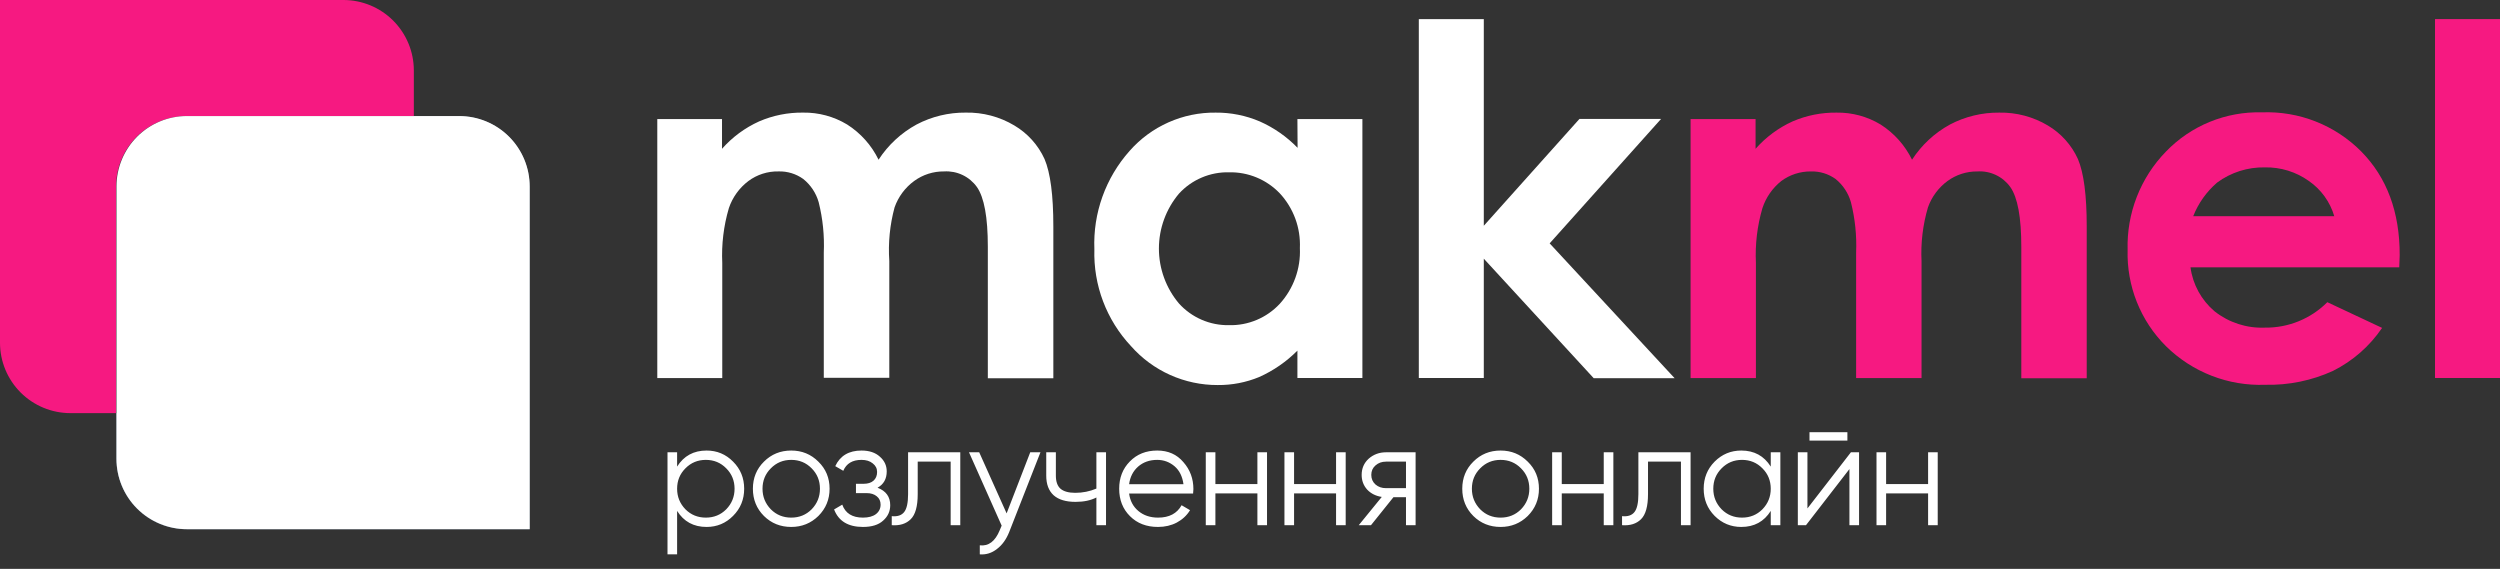
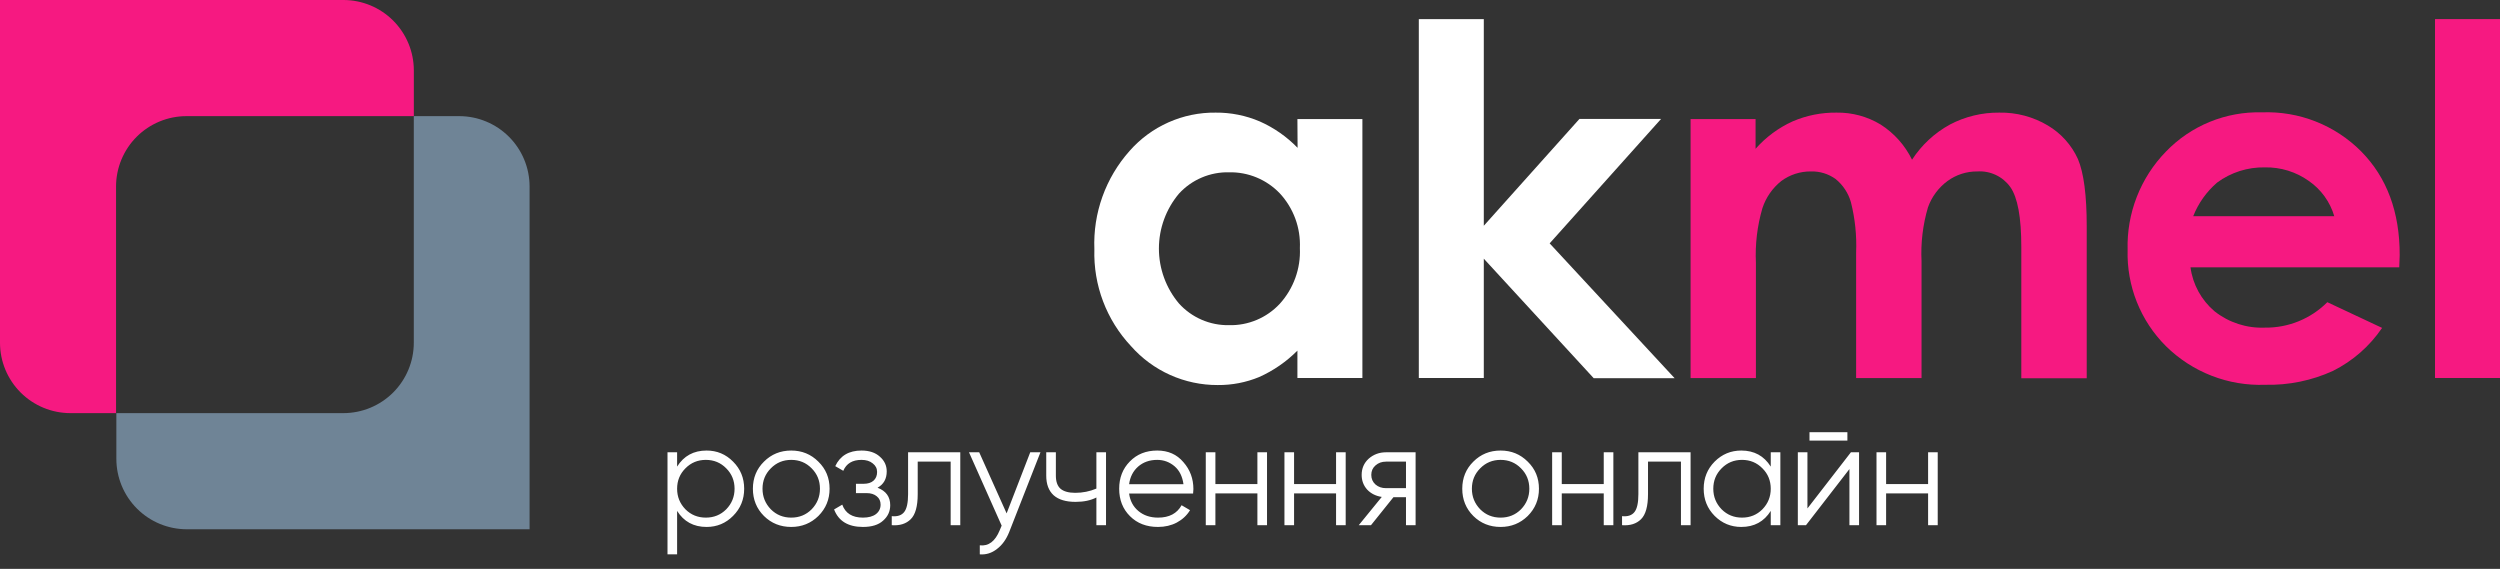
<svg xmlns="http://www.w3.org/2000/svg" width="167" height="38" viewBox="0 0 167 38" fill="none">
  <rect x="0" y="0" width="167" height="38" fill="#333333" stroke="none" />
  <path d="M47.199 30.096C47.893 30.096 48.484 30.343 48.971 30.837C49.465 31.33 49.711 31.934 49.711 32.648C49.711 33.362 49.465 33.966 48.971 34.46C48.484 34.953 47.893 35.2 47.199 35.2C46.335 35.2 45.679 34.843 45.231 34.129V37.031H44.589V30.213H45.231V31.168C45.679 30.454 46.335 30.096 47.199 30.096ZM45.786 34.021C46.157 34.392 46.611 34.577 47.15 34.577C47.689 34.577 48.143 34.392 48.513 34.021C48.883 33.638 49.069 33.181 49.069 32.648C49.069 32.109 48.883 31.655 48.513 31.285C48.143 30.908 47.689 30.72 47.15 30.72C46.611 30.72 46.157 30.908 45.786 31.285C45.416 31.655 45.231 32.109 45.231 32.648C45.231 33.181 45.416 33.638 45.786 34.021ZM54.666 34.469C54.166 34.956 53.562 35.2 52.855 35.2C52.134 35.2 51.527 34.956 51.033 34.469C50.54 33.976 50.293 33.369 50.293 32.648C50.293 31.927 50.54 31.324 51.033 30.837C51.527 30.343 52.134 30.096 52.855 30.096C53.569 30.096 54.173 30.343 54.666 30.837C55.166 31.324 55.416 31.927 55.416 32.648C55.416 33.362 55.166 33.969 54.666 34.469ZM51.491 34.021C51.861 34.392 52.316 34.577 52.855 34.577C53.394 34.577 53.848 34.392 54.218 34.021C54.588 33.638 54.773 33.181 54.773 32.648C54.773 32.109 54.588 31.655 54.218 31.285C53.848 30.908 53.394 30.72 52.855 30.72C52.316 30.72 51.861 30.908 51.491 31.285C51.121 31.655 50.936 32.109 50.936 32.648C50.936 33.181 51.121 33.638 51.491 34.021ZM58.62 32.58C59.184 32.794 59.467 33.184 59.467 33.749C59.467 34.158 59.308 34.502 58.989 34.781C58.684 35.06 58.236 35.2 57.645 35.2C56.659 35.2 56.016 34.81 55.717 34.031L56.263 33.71C56.47 34.288 56.931 34.577 57.645 34.577C58.016 34.577 58.304 34.499 58.512 34.343C58.72 34.181 58.824 33.969 58.824 33.71C58.824 33.476 58.74 33.291 58.571 33.155C58.402 33.012 58.175 32.94 57.889 32.94H57.178V32.317H57.694C57.973 32.317 58.191 32.249 58.347 32.112C58.509 31.97 58.59 31.775 58.59 31.528C58.59 31.294 58.493 31.103 58.298 30.954C58.11 30.798 57.86 30.72 57.548 30.72C56.944 30.72 56.538 30.963 56.331 31.45L55.795 31.139C56.12 30.444 56.704 30.096 57.548 30.096C58.068 30.096 58.477 30.233 58.775 30.506C59.08 30.772 59.233 31.1 59.233 31.489C59.233 31.989 59.029 32.353 58.62 32.58ZM60.66 30.213H64.147V35.083H63.504V30.837H61.303V33.008C61.303 33.82 61.147 34.379 60.836 34.684C60.53 34.989 60.108 35.122 59.569 35.083V34.479C59.946 34.518 60.222 34.427 60.397 34.206C60.573 33.986 60.66 33.586 60.66 33.008V30.213ZM67.242 34.294L68.82 30.213H69.502L67.418 35.531C67.223 36.025 66.95 36.404 66.599 36.67C66.255 36.943 65.872 37.063 65.45 37.031V36.427C66.034 36.498 66.479 36.161 66.784 35.414L66.911 35.112L64.729 30.213H65.411L67.242 34.294ZM73.239 32.638V30.213H73.882V35.083H73.239V33.233C72.863 33.427 72.398 33.525 71.847 33.525C71.204 33.525 70.717 33.379 70.386 33.087C70.055 32.788 69.889 32.349 69.889 31.772V30.213H70.532V31.772C70.532 32.174 70.636 32.466 70.843 32.648C71.058 32.83 71.386 32.921 71.827 32.921C72.32 32.921 72.791 32.827 73.239 32.638ZM77.303 30.096C78.03 30.096 78.612 30.353 79.046 30.866C79.495 31.372 79.719 31.973 79.719 32.668C79.719 32.7 79.712 32.801 79.699 32.97H75.424C75.489 33.456 75.696 33.846 76.047 34.138C76.397 34.431 76.836 34.577 77.362 34.577C78.102 34.577 78.624 34.301 78.93 33.749L79.495 34.08C79.28 34.431 78.985 34.706 78.608 34.908C78.238 35.102 77.819 35.2 77.352 35.2C76.586 35.2 75.962 34.96 75.482 34.479C75.001 33.999 74.761 33.388 74.761 32.648C74.761 31.915 74.998 31.307 75.472 30.827C75.946 30.34 76.556 30.096 77.303 30.096ZM77.303 30.72C76.797 30.72 76.371 30.869 76.027 31.168C75.69 31.466 75.489 31.859 75.424 32.346H79.056C78.985 31.827 78.787 31.427 78.462 31.148C78.125 30.863 77.738 30.72 77.303 30.72ZM83.994 32.337V30.213H84.637V35.083H83.994V32.96H81.189V35.083H80.546V30.213H81.189V32.337H83.994ZM89.249 32.337V30.213H89.892V35.083H89.249V32.96H86.444V35.083H85.801V30.213H86.444V32.337H89.249ZM92.585 30.213H94.562V35.083H93.92V33.213H93.082L91.582 35.083H90.764L92.303 33.194C91.907 33.135 91.582 32.973 91.329 32.707C91.082 32.434 90.959 32.106 90.959 31.723C90.959 31.288 91.115 30.928 91.426 30.642C91.751 30.356 92.137 30.213 92.585 30.213ZM92.585 32.609H93.92V30.837H92.585C92.306 30.837 92.072 30.921 91.884 31.09C91.696 31.252 91.602 31.463 91.602 31.723C91.602 31.983 91.696 32.197 91.884 32.366C92.072 32.528 92.306 32.609 92.585 32.609ZM102.052 34.469C101.552 34.956 100.948 35.2 100.24 35.2C99.52 35.2 98.913 34.956 98.419 34.469C97.926 33.976 97.679 33.369 97.679 32.648C97.679 31.927 97.926 31.324 98.419 30.837C98.913 30.343 99.52 30.096 100.24 30.096C100.955 30.096 101.558 30.343 102.052 30.837C102.552 31.324 102.802 31.927 102.802 32.648C102.802 33.362 102.552 33.969 102.052 34.469ZM98.877 34.021C99.247 34.392 99.701 34.577 100.24 34.577C100.779 34.577 101.234 34.392 101.604 34.021C101.974 33.638 102.159 33.181 102.159 32.648C102.159 32.109 101.974 31.655 101.604 31.285C101.234 30.908 100.779 30.72 100.24 30.72C99.701 30.72 99.247 30.908 98.877 31.285C98.507 31.655 98.322 32.109 98.322 32.648C98.322 33.181 98.507 33.638 98.877 34.021ZM107.13 32.337V30.213H107.773V35.083H107.13V32.96H104.326V35.083H103.683V30.213H104.326V32.337H107.13ZM109.444 30.213H112.931V35.083H112.288V30.837H110.087V33.008C110.087 33.82 109.931 34.379 109.62 34.684C109.314 34.989 108.892 35.122 108.353 35.083V34.479C108.73 34.518 109.006 34.427 109.181 34.206C109.357 33.986 109.444 33.586 109.444 33.008V30.213ZM118.286 31.168V30.213H118.928V35.083H118.286V34.129C117.838 34.843 117.182 35.2 116.318 35.2C115.624 35.2 115.029 34.953 114.536 34.46C114.049 33.966 113.806 33.362 113.806 32.648C113.806 31.934 114.049 31.33 114.536 30.837C115.029 30.343 115.624 30.096 116.318 30.096C117.182 30.096 117.838 30.454 118.286 31.168ZM115.003 34.021C115.374 34.392 115.828 34.577 116.367 34.577C116.906 34.577 117.36 34.392 117.73 34.021C118.101 33.638 118.286 33.181 118.286 32.648C118.286 32.109 118.101 31.655 117.73 31.285C117.36 30.908 116.906 30.72 116.367 30.72C115.828 30.72 115.374 30.908 115.003 31.285C114.633 31.655 114.448 32.109 114.448 32.648C114.448 33.181 114.633 33.638 115.003 34.021ZM123.406 29.434H120.874V28.869H123.406V29.434ZM120.737 33.963L123.64 30.213H124.185V35.083H123.542V31.333L120.64 35.083H120.095V30.213H120.737V33.963ZM128.797 32.337V30.213H129.44V35.083H128.797V32.96H125.992V35.083H125.35V30.213H125.992V32.337H128.797Z" fill="white" />
  <path d="M0 0.265V22.892C0 24.14 0.496 25.337 1.378 26.219C2.261 27.101 3.457 27.597 4.705 27.597H7.752V12.463C7.752 11.216 8.248 10.019 9.13 9.136C10.013 8.254 11.21 7.758 12.457 7.758H27.644V4.705C27.644 3.457 27.148 2.261 26.266 1.378C25.384 0.496 24.187 0 22.939 0H0V0.265Z" fill="#F61981" />
  <path d="M27.642 22.892C27.642 24.14 27.146 25.336 26.264 26.219C25.381 27.101 24.184 27.597 22.936 27.597H7.773V30.65C7.773 31.898 8.269 33.094 9.152 33.977C10.034 34.859 11.231 35.355 12.479 35.355H35.376V12.463C35.376 11.215 34.881 10.018 33.998 9.136C33.116 8.254 31.919 7.758 30.671 7.758H27.642V22.892Z" fill="#6F8496" />
-   <path d="M30.673 7.752H12.486C11.239 7.752 10.042 8.248 9.159 9.13C8.277 10.013 7.781 11.21 7.781 12.457V30.644C7.781 31.892 8.277 33.089 9.159 33.971C10.042 34.853 11.239 35.349 12.486 35.349H35.384V12.463C35.385 11.844 35.264 11.232 35.027 10.659C34.791 10.088 34.444 9.568 34.006 9.13C33.568 8.693 33.049 8.346 32.477 8.109C31.905 7.873 31.292 7.751 30.673 7.752Z" fill="white" />
  <path d="M160.27 17.857H146.324C146.478 19.003 147.053 20.051 147.936 20.798C148.888 21.548 150.077 21.934 151.288 21.886C152.063 21.897 152.832 21.752 153.549 21.46C154.267 21.168 154.918 20.735 155.465 20.186L159.123 21.903C158.295 23.125 157.167 24.113 155.847 24.774C154.427 25.424 152.879 25.741 151.318 25.703C150.096 25.749 148.877 25.544 147.737 25.101C146.597 24.658 145.56 23.986 144.689 23.127C143.845 22.287 143.183 21.284 142.742 20.178C142.301 19.072 142.091 17.888 142.125 16.698C142.089 15.486 142.298 14.279 142.738 13.149C143.179 12.02 143.842 10.99 144.689 10.122C145.516 9.265 146.511 8.59 147.613 8.14C148.715 7.689 149.899 7.473 151.089 7.505C152.317 7.457 153.543 7.664 154.687 8.115C155.831 8.566 156.869 9.249 157.735 10.122C159.448 11.863 160.303 14.167 160.299 17.033L160.27 17.857ZM155.929 14.44C155.648 13.484 155.048 12.654 154.229 12.087C153.372 11.476 152.341 11.159 151.288 11.181C150.143 11.159 149.022 11.517 148.101 12.198C147.396 12.806 146.849 13.575 146.507 14.44H155.929Z" fill="#F61981" />
-   <path d="M162.659 1.276H167V25.25H162.659V1.276Z" fill="#F61981" />
-   <path d="M43.907 7.952H48.23V9.94C48.917 9.162 49.761 8.539 50.706 8.111C51.634 7.709 52.636 7.509 53.647 7.522C54.682 7.506 55.701 7.781 56.588 8.316C57.492 8.891 58.219 9.705 58.688 10.669C59.326 9.686 60.199 8.877 61.228 8.316C62.24 7.784 63.367 7.511 64.51 7.522C65.652 7.498 66.777 7.796 67.757 8.381C68.643 8.904 69.347 9.686 69.775 10.622C70.167 11.543 70.363 13.043 70.363 15.122V25.268H65.987V16.474C65.987 14.514 65.744 13.187 65.257 12.492C65.01 12.147 64.679 11.87 64.295 11.688C63.911 11.506 63.487 11.425 63.063 11.451C62.348 11.443 61.649 11.666 61.07 12.087C60.464 12.529 60.007 13.144 59.758 13.851C59.442 15.017 59.323 16.228 59.405 17.433V25.238H55.029V16.874C55.078 15.742 54.963 14.609 54.688 13.51C54.515 12.898 54.155 12.355 53.659 11.957C53.177 11.61 52.593 11.432 52 11.451C51.279 11.436 50.573 11.662 49.994 12.092C49.386 12.551 48.931 13.182 48.688 13.904C48.339 15.09 48.19 16.327 48.247 17.562V25.256H43.907V7.952Z" fill="white" />
+   <path d="M162.659 1.276H167V25.25H162.659Z" fill="#F61981" />
  <path d="M86.667 7.952H91.008V25.25H86.667V23.421C85.932 24.161 85.067 24.759 84.115 25.185C83.237 25.548 82.294 25.73 81.344 25.721C80.249 25.725 79.166 25.496 78.166 25.047C77.167 24.599 76.275 23.942 75.551 23.121C73.911 21.373 73.031 19.047 73.104 16.651C73.007 14.239 73.851 11.884 75.457 10.081C76.175 9.265 77.06 8.614 78.053 8.173C79.046 7.731 80.123 7.509 81.209 7.523C82.219 7.514 83.221 7.715 84.15 8.111C85.099 8.531 85.957 9.13 86.679 9.875L86.667 7.952ZM82.103 11.51C81.476 11.495 80.853 11.614 80.276 11.86C79.698 12.105 79.18 12.472 78.756 12.934C77.891 13.961 77.415 15.261 77.415 16.604C77.415 17.947 77.891 19.247 78.756 20.274C79.178 20.74 79.694 21.11 80.27 21.359C80.846 21.609 81.469 21.732 82.097 21.721C82.73 21.737 83.36 21.618 83.944 21.372C84.528 21.127 85.053 20.761 85.485 20.298C86.409 19.282 86.894 17.941 86.832 16.569C86.861 15.9 86.757 15.232 86.526 14.604C86.294 13.976 85.941 13.4 85.485 12.91C85.049 12.455 84.523 12.096 83.941 11.855C83.359 11.614 82.733 11.497 82.103 11.51Z" fill="white" />
  <path d="M94.777 1.276H99.118V15.081L105.505 7.946H110.958L103.517 16.257L111.863 25.262H106.458L99.118 17.28V25.25H94.777V1.276Z" fill="white" />
  <path d="M112.931 7.952H117.272V9.94C117.957 9.163 118.799 8.539 119.742 8.111C120.67 7.71 121.672 7.51 122.683 7.523C123.718 7.506 124.737 7.782 125.624 8.317C126.527 8.893 127.254 9.707 127.724 10.669C128.36 9.687 129.232 8.879 130.259 8.317C131.272 7.785 132.402 7.512 133.546 7.523C134.688 7.5 135.812 7.798 136.793 8.381C137.678 8.905 138.38 9.687 138.805 10.622C139.197 11.544 139.393 13.044 139.393 15.122V25.268H135.023V16.475C135.023 14.514 134.778 13.187 134.288 12.493C134.04 12.148 133.709 11.871 133.325 11.689C132.941 11.507 132.518 11.425 132.094 11.452C131.378 11.444 130.679 11.666 130.1 12.087C129.496 12.531 129.039 13.145 128.788 13.851C128.444 15.019 128.299 16.236 128.359 17.451V25.256H123.989V16.875C124.036 15.742 123.919 14.609 123.642 13.51C123.469 12.9 123.111 12.357 122.618 11.957C122.136 11.611 121.553 11.433 120.96 11.452C120.251 11.446 119.559 11.671 118.989 12.093C118.402 12.561 117.964 13.191 117.73 13.904C117.383 15.091 117.236 16.328 117.295 17.563V25.256H112.931V7.952Z" fill="#F61981" />
</svg>